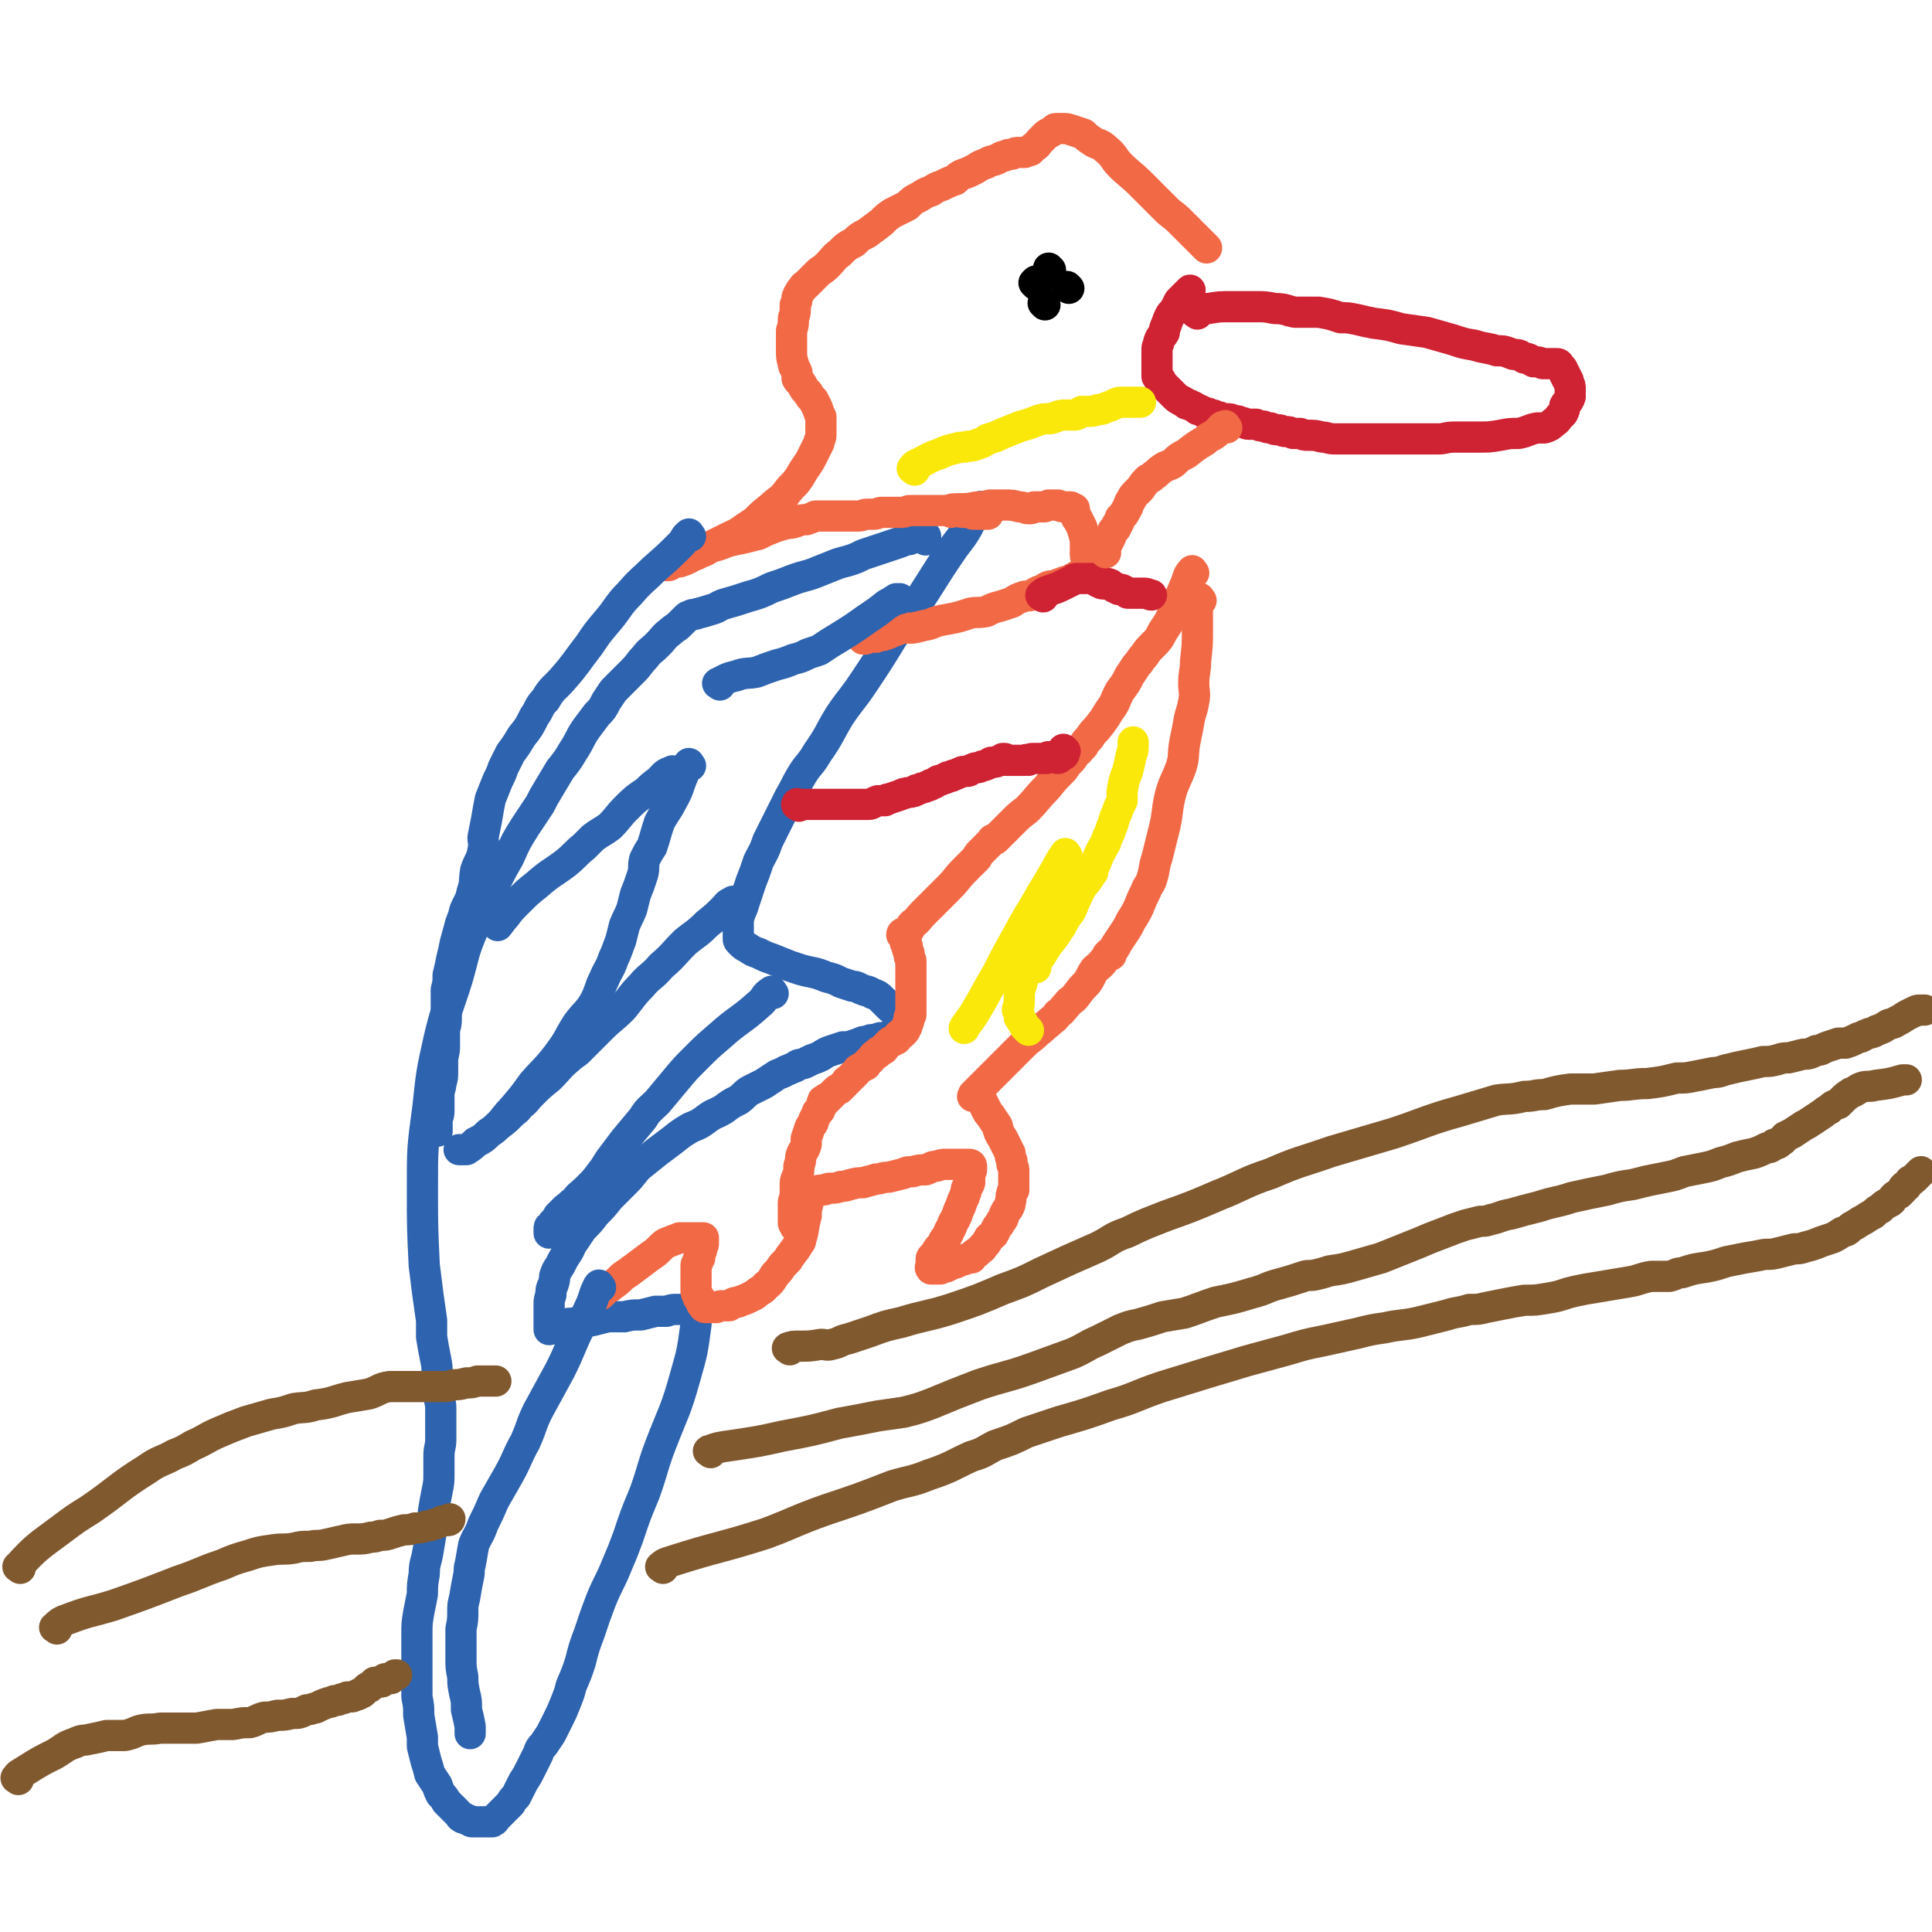
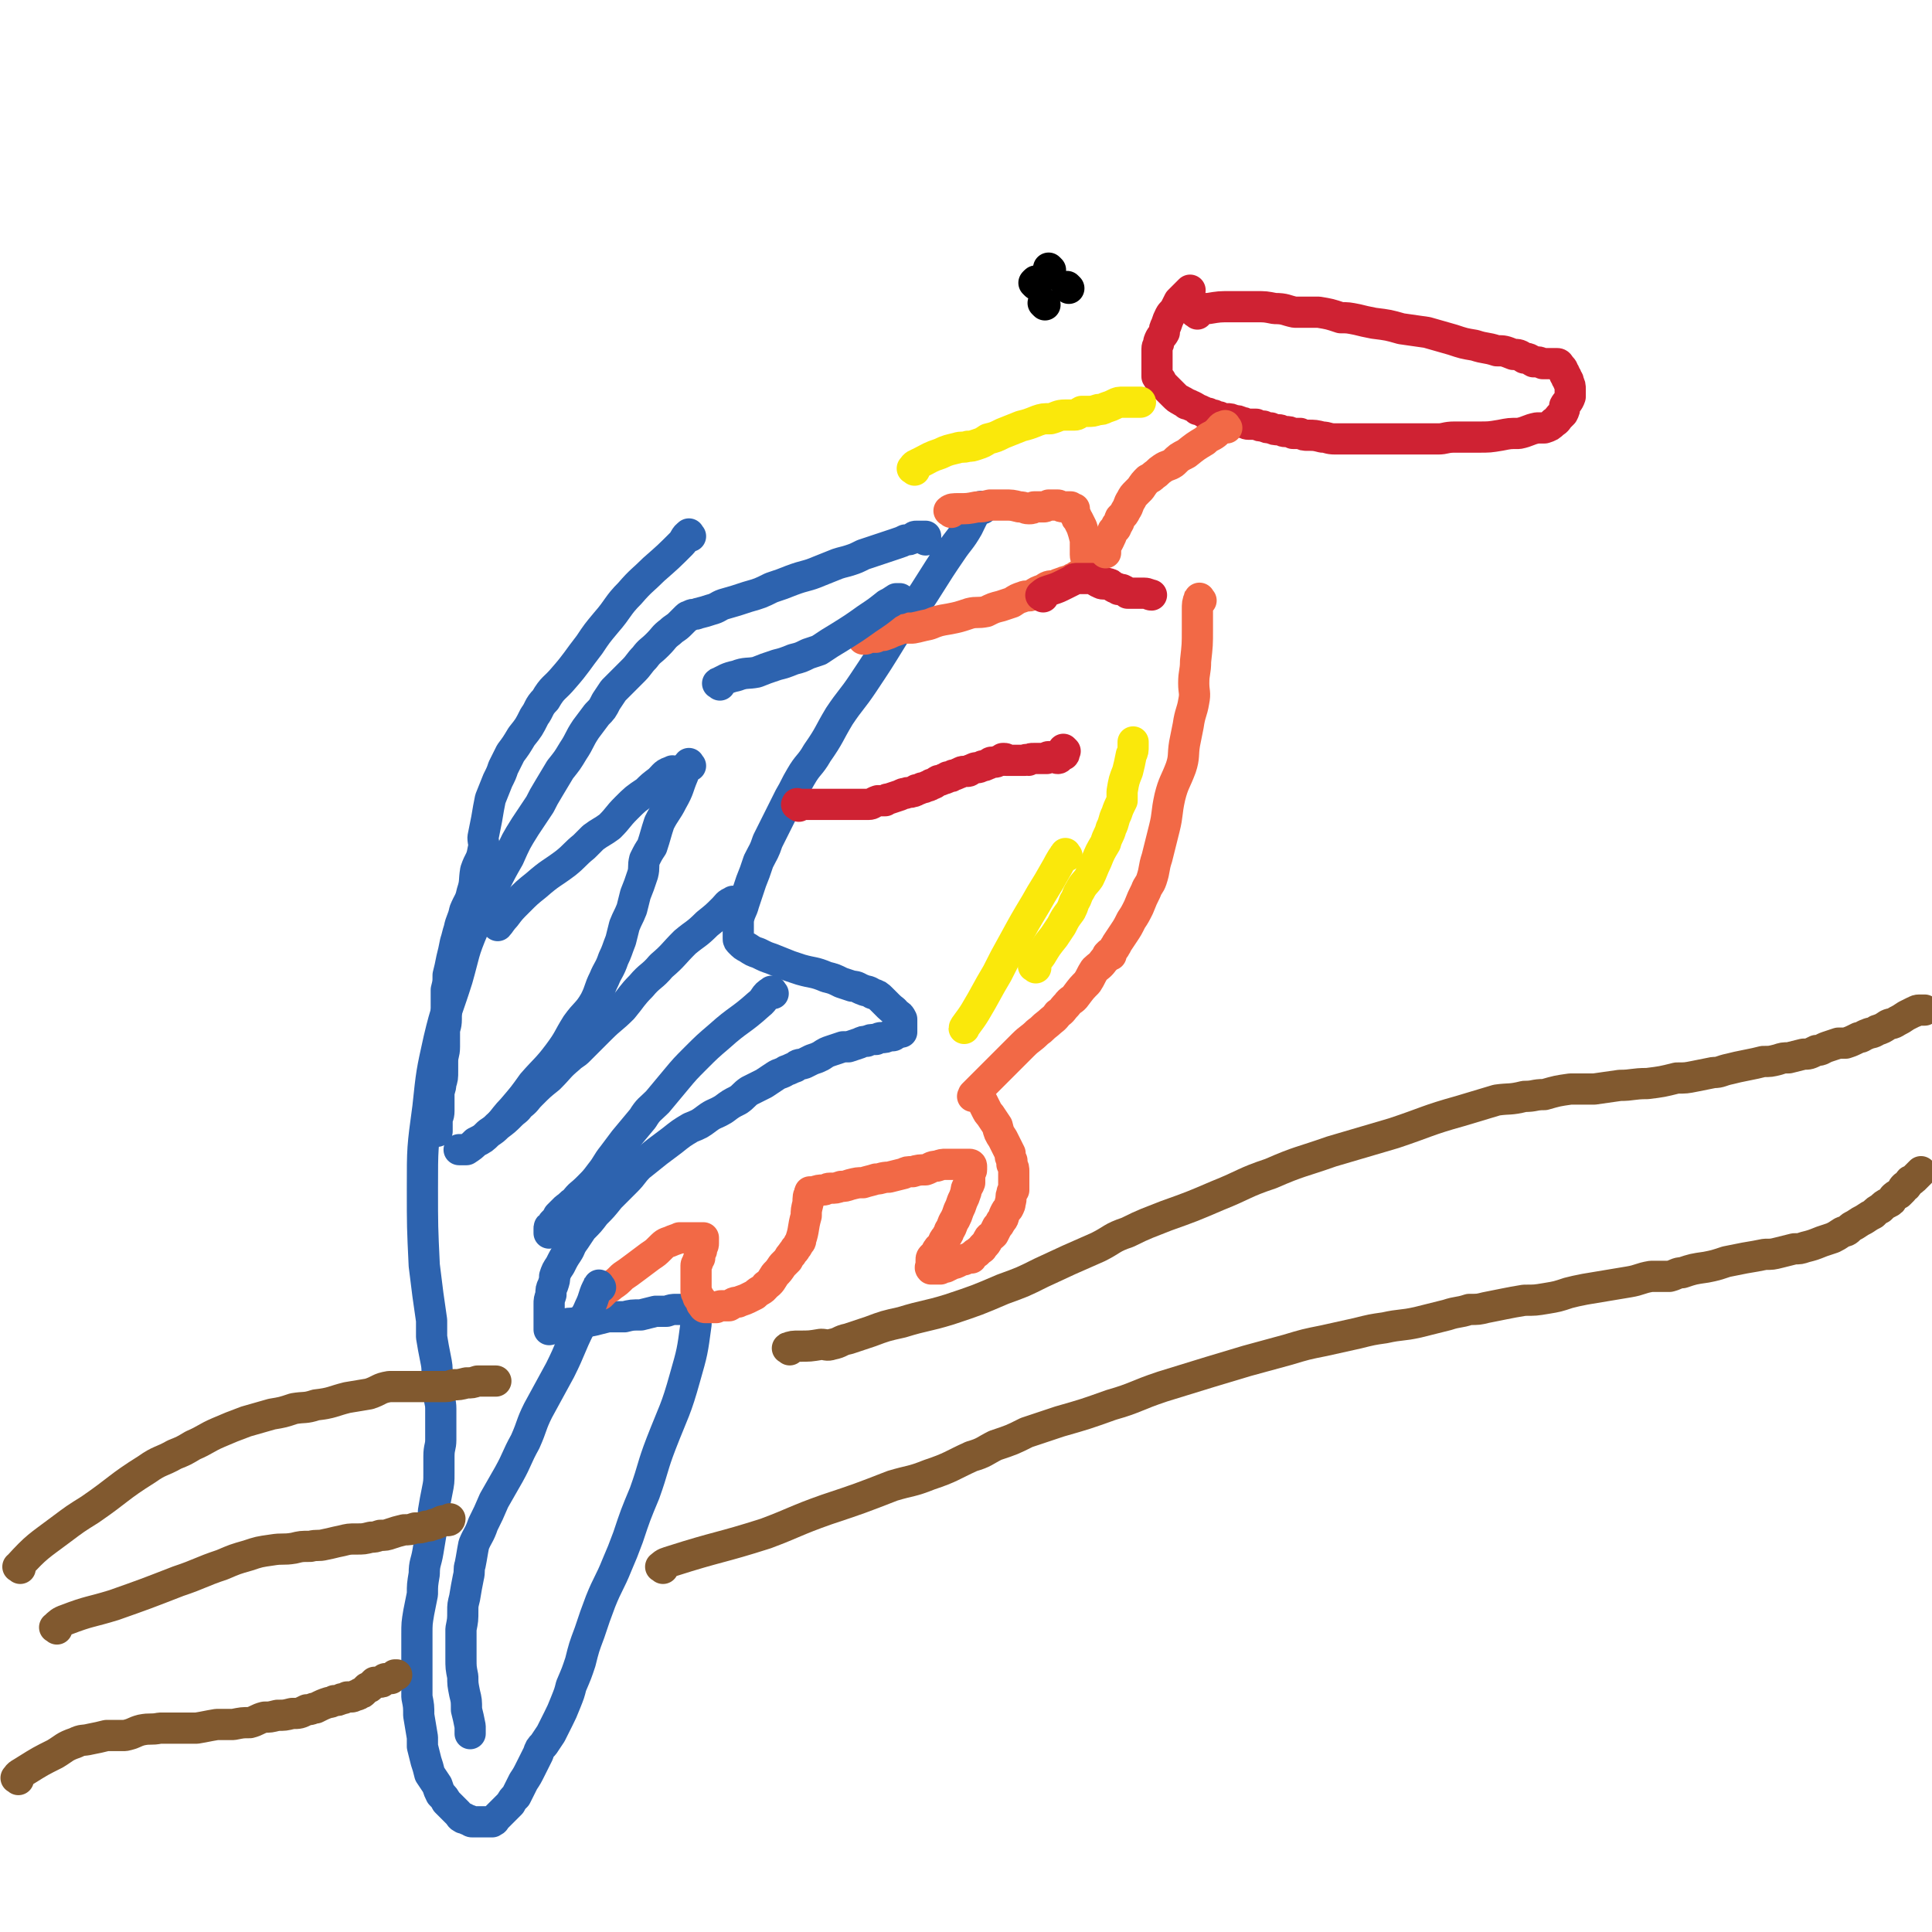
<svg xmlns="http://www.w3.org/2000/svg" viewBox="0 0 1052 1052" version="1.1">
  <g fill="none" stroke="#2D63AF" stroke-width="17" stroke-linecap="round" stroke-linejoin="round">
    <path d="M535,277c-1,-1 -1,-2 -1,-1 -4,4 -4,5 -7,11 -4,7 -5,7 -9,13 -11,16 -10,16 -21,32 -5,8 -6,7 -11,15 -8,13 -8,13 -16,25 -6,9 -7,9 -13,18 -6,10 -5,10 -12,20 -4,7 -5,6 -9,13 -3,5 -3,6 -6,11 -3,6 -3,6 -6,12 -3,6 -3,6 -6,12 -2,6 -2,5 -5,11 -2,6 -2,6 -4,11 -2,6 -2,6 -4,12 -1,4 -2,4 -3,9 0,2 0,2 0,5 0,1 0,1 0,3 0,1 0,1 0,2 0,1 0,1 1,2 2,2 2,2 4,3 3,2 3,2 6,3 4,2 4,2 7,3 5,2 5,2 10,4 3,1 3,1 6,2 7,2 7,1 14,4 4,1 4,1 8,3 3,1 3,1 6,2 3,0 3,1 6,2 2,1 2,0 5,2 3,1 3,1 5,3 2,2 2,2 4,4 2,2 3,2 4,4 2,1 2,1 3,3 0,1 0,1 0,2 0,1 0,1 0,2 0,0 0,0 0,1 0,1 0,1 0,2 0,0 0,0 -1,0 -1,1 -1,0 -2,1 -1,0 -1,1 -2,1 -1,0 -1,0 -2,0 -2,1 -2,1 -4,1 -1,0 -1,0 -3,1 -3,0 -3,0 -5,1 -2,0 -2,0 -4,1 -3,1 -3,1 -6,2 -1,0 -1,0 -3,0 -3,1 -3,1 -6,2 -3,1 -3,1 -6,3 -2,1 -2,1 -5,2 -2,1 -2,1 -4,2 -3,1 -3,0 -5,2 -3,1 -2,1 -5,2 -3,2 -3,1 -6,3 -3,2 -3,2 -6,4 -4,2 -4,2 -8,4 -3,2 -3,3 -6,5 -4,2 -4,2 -8,5 -5,3 -5,2 -9,5 -4,3 -4,3 -9,5 -5,3 -5,3 -10,7 -4,3 -4,3 -8,6 -5,4 -5,4 -10,8 -4,4 -3,4 -7,8 -5,5 -5,5 -9,9 -4,5 -4,5 -8,9 -3,4 -3,4 -7,8 -2,3 -2,3 -4,6 -3,4 -2,4 -4,7 -2,3 -2,3 -4,7 -2,3 -2,3 -3,6 0,2 0,2 -1,5 -1,2 -1,2 -1,5 -1,3 -1,3 -1,5 0,3 0,3 0,5 0,2 0,2 0,3 0,1 0,1 0,3 0,1 0,1 0,2 0,0 0,0 0,1 1,0 1,-1 3,-1 1,0 1,0 2,-1 2,0 2,-1 4,-1 3,-1 3,0 6,-1 4,0 4,0 9,-1 4,-1 4,-1 8,-2 5,0 5,0 9,0 4,-1 4,-1 9,-1 4,-1 4,-1 8,-2 3,0 3,0 6,0 3,-1 3,-1 5,-1 3,0 3,0 6,0 1,0 1,0 2,0 1,0 1,1 2,2 1,3 1,3 1,6 -2,15 -2,15 -6,29 -5,18 -6,18 -13,36 -5,13 -4,13 -9,27 -5,12 -5,12 -9,24 -3,8 -3,8 -6,15 -4,10 -5,10 -9,20 -3,8 -3,8 -6,17 -3,8 -3,8 -5,16 -2,6 -2,6 -5,13 -1,4 -1,4 -3,9 -2,5 -2,5 -4,9 -2,4 -2,4 -4,8 -2,3 -2,3 -4,6 -2,2 -2,2 -3,5 -2,4 -2,4 -4,8 -2,4 -2,4 -4,7 -2,4 -2,4 -4,8 -2,2 -2,2 -3,4 -2,2 -2,2 -4,4 -2,2 -2,2 -4,4 -1,1 0,1 -2,2 0,0 -1,0 -2,0 0,0 0,0 -1,0 0,0 0,0 -1,0 -1,0 -1,0 -2,0 -1,0 -1,0 -2,0 -1,0 -1,0 -2,0 -1,0 -1,0 -1,0 -1,0 -1,-1 -2,-1 0,0 -1,0 -2,-1 -1,0 -1,0 -1,0 -2,-1 -1,-1 -3,-3 -1,-1 -1,-1 -2,-2 -1,-1 -1,-1 -1,-1 -2,-2 -2,-2 -3,-3 -1,-2 -1,-2 -3,-4 -1,-2 -1,-2 -2,-5 -2,-3 -2,-3 -4,-6 -1,-4 -1,-4 -2,-7 -1,-4 -1,-4 -2,-8 0,-2 0,-2 0,-5 -1,-6 -1,-6 -2,-12 0,-5 0,-5 -1,-10 0,-6 0,-6 0,-12 0,-6 0,-6 0,-12 0,-5 0,-5 0,-10 0,-6 0,-6 1,-12 1,-5 1,-5 2,-10 0,-5 0,-5 1,-11 0,-6 1,-6 2,-12 1,-6 1,-6 2,-12 0,-5 1,-5 1,-10 1,-6 1,-6 2,-11 1,-5 1,-5 1,-10 0,-4 0,-4 0,-9 0,-5 1,-5 1,-9 0,-4 0,-4 0,-7 0,-5 0,-5 0,-10 0,-4 -1,-4 -1,-9 0,-4 0,-4 -1,-9 0,-5 0,-5 -1,-10 -1,-5 -1,-5 -2,-11 0,-4 0,-4 0,-9 -1,-7 -1,-7 -2,-14 -1,-8 -1,-8 -2,-16 -1,-21 -1,-21 -1,-42 0,-22 0,-22 3,-44 2,-19 2,-19 6,-37 4,-17 5,-17 10,-33 4,-14 3,-14 9,-28 4,-12 5,-12 11,-23 4,-8 4,-8 8,-15 4,-9 4,-9 9,-17 4,-6 4,-6 8,-12 2,-4 2,-4 5,-9 3,-5 3,-5 6,-10 4,-5 4,-5 7,-10 4,-6 3,-6 7,-12 3,-4 3,-4 6,-8 3,-3 3,-3 5,-7 2,-3 2,-3 4,-6 1,-1 1,-1 3,-3 1,-1 1,-1 2,-2 1,-1 1,-1 2,-2 2,-2 2,-2 4,-4 3,-3 3,-4 6,-7 3,-4 3,-3 7,-7 4,-4 3,-4 7,-7 2,-2 3,-2 5,-4 2,-2 2,-2 4,-4 1,-1 1,0 2,-1 2,-1 2,0 4,-1 4,-1 4,-1 7,-2 4,-1 4,-2 7,-3 7,-2 7,-2 13,-4 7,-2 7,-2 13,-5 6,-2 6,-2 11,-4 8,-3 8,-2 15,-5 5,-2 5,-2 10,-4 3,-1 4,-1 7,-2 3,-1 3,-1 7,-3 3,-1 3,-1 6,-2 3,-1 3,-1 6,-2 3,-1 3,-1 6,-2 3,-1 3,-1 5,-2 2,0 2,0 4,-1 1,-1 1,-1 2,-1 1,0 1,0 3,0 0,0 0,0 1,0 1,0 1,0 1,0 0,0 0,1 0,1 0,1 0,1 0,1 " />
  </g>
  <g fill="none" stroke="#F26946" stroke-width="17" stroke-linecap="round" stroke-linejoin="round">
    <path d="M518,279c-1,-1 -2,-1 -1,-1 1,-1 2,-1 5,-1 5,0 5,0 10,-1 3,0 3,0 7,-1 4,0 4,0 8,0 4,0 4,0 8,1 3,0 3,1 5,1 2,0 2,0 3,-1 1,0 1,0 2,0 2,0 2,0 3,0 1,0 1,0 3,-1 1,0 1,0 2,0 1,0 1,0 3,0 1,0 1,1 3,1 1,0 1,0 3,0 0,0 1,0 1,0 1,1 1,1 2,1 0,0 0,0 0,1 0,0 0,0 0,1 0,0 0,0 0,0 0,1 0,1 1,2 0,1 0,1 1,2 1,2 1,2 2,4 1,3 1,3 2,7 0,3 0,3 0,6 0,1 0,1 0,2 0,2 1,2 1,5 0,1 -1,1 -1,2 -1,1 0,1 -1,2 -1,1 -1,1 -2,2 0,0 -1,0 -2,1 -1,1 -1,1 -2,1 -1,1 -1,1 -2,1 -1,1 -1,0 -3,1 -3,1 -3,1 -5,2 -3,0 -3,0 -6,2 -3,1 -3,1 -6,3 -2,1 -3,0 -5,1 -3,1 -3,1 -6,3 -3,1 -3,1 -6,2 -4,1 -4,1 -8,3 -5,1 -5,0 -9,1 -6,2 -6,2 -11,3 -6,1 -6,1 -11,3 -5,1 -4,1 -9,2 -3,0 -3,0 -6,0 -2,1 -2,1 -5,2 -2,1 -2,1 -5,2 -2,0 -2,0 -4,1 -2,0 -2,0 -4,0 -1,0 -1,1 -2,1 -1,0 -1,0 -1,0 " />
-     <path d="M650,312c-1,-1 -1,-2 -1,-1 -2,2 -2,3 -3,6 -3,7 -3,7 -6,14 -3,7 -3,7 -7,13 -2,4 -2,4 -5,7 -3,3 -3,3 -5,6 -2,2 -2,3 -4,5 -2,3 -2,3 -4,6 -2,4 -2,4 -5,8 -3,5 -2,6 -6,11 -3,5 -3,5 -7,10 -2,2 -2,2 -4,5 -2,2 -2,2 -3,4 -1,1 -1,1 -2,2 -1,2 -2,1 -2,2 -2,2 -1,2 -3,4 -2,2 -2,2 -4,5 -5,5 -5,5 -9,10 -6,6 -5,6 -11,12 -4,3 -4,3 -8,7 -1,1 -1,1 -3,3 -1,1 -1,1 -2,2 -1,1 -1,1 -2,2 -1,1 -1,1 -2,2 -1,0 -1,0 -1,0 -1,0 -1,1 -1,1 -1,1 -1,1 -2,2 -1,1 -1,1 -2,2 -1,1 -1,1 -1,1 -1,1 -1,1 -2,2 -1,1 -1,2 -1,2 -2,2 -2,2 -4,4 -1,1 -1,1 -3,3 -4,4 -4,5 -8,9 -3,3 -3,3 -6,6 -4,4 -4,4 -9,9 -2,2 -2,3 -5,5 -2,2 -1,3 -3,4 -1,1 -1,1 -2,1 -1,0 -1,1 -1,1 0,0 1,0 1,0 0,0 0,1 0,1 0,1 1,1 1,3 0,1 0,1 1,2 0,2 0,2 1,4 0,2 0,2 1,4 0,3 0,3 0,6 0,2 0,2 0,4 0,3 0,3 0,6 0,2 0,2 0,5 0,1 0,1 0,3 0,2 0,2 0,5 0,1 0,1 -1,2 0,2 0,2 -1,4 0,1 0,1 -1,2 0,1 0,1 -1,2 0,0 0,0 -1,1 -1,0 -1,0 -2,1 0,1 0,1 -1,2 0,0 -1,0 -2,1 -1,0 -1,0 -2,1 -1,1 -1,1 -2,2 -1,1 0,1 -2,2 0,0 -1,0 -2,1 0,1 -1,1 -1,1 -2,1 -1,1 -3,3 -1,1 -1,1 -2,2 -1,1 0,1 -1,1 -1,1 -2,1 -3,2 -1,0 -1,1 -2,2 -1,1 -1,1 -2,2 -1,1 -1,1 -2,2 -1,1 -1,0 -1,1 -1,1 -1,1 -2,2 -1,1 -1,1 -2,2 -1,0 -1,0 -2,1 -1,1 -1,1 -2,2 0,0 0,0 -1,1 0,0 0,0 -1,1 0,0 0,0 -1,0 0,0 0,1 0,1 -1,0 -1,0 -1,0 -1,0 -1,0 -1,1 -1,1 0,1 0,1 0,1 -1,1 -1,2 -1,1 0,1 -1,2 -1,1 -1,0 -1,1 -1,2 -1,2 -2,4 0,2 -1,2 -2,4 -1,3 -1,3 -2,6 0,1 0,2 0,3 -1,4 -2,3 -3,7 0,2 0,2 -1,5 0,3 0,3 -1,6 -1,2 -1,2 -1,5 0,2 0,2 0,4 0,3 -1,3 -1,5 0,2 0,2 0,3 0,2 0,2 0,4 0,1 0,1 0,2 0,1 0,1 0,2 0,1 1,0 2,2 0,0 -1,0 -1,0 0,0 1,1 1,1 1,0 1,0 2,0 0,0 -1,1 -1,1 0,0 1,0 1,0 1,0 1,1 1,1 " />
    <path d="M654,327c-1,-1 -1,-2 -1,-1 -1,2 -1,3 -1,6 0,5 0,5 0,11 0,8 0,8 -1,17 0,6 -1,6 -1,12 0,5 1,5 0,10 -1,6 -2,6 -3,13 -1,5 -1,5 -2,10 -1,6 0,7 -2,13 -3,8 -4,8 -6,16 -2,9 -1,9 -3,17 -2,8 -2,8 -4,16 -2,6 -1,6 -3,12 -1,3 -2,3 -3,6 -2,4 -2,4 -4,9 -2,4 -2,4 -4,7 -2,4 -2,4 -4,7 -2,3 -2,3 -4,6 0,1 -1,1 -1,2 -1,1 -1,2 -2,3 0,0 0,0 0,1 -1,0 -1,-1 -1,-1 0,0 0,0 -1,1 0,1 0,1 -1,2 0,0 0,0 -1,1 -2,3 -3,3 -5,5 -2,3 -2,4 -4,7 -3,3 -3,3 -6,7 -2,3 -3,2 -5,5 -3,3 -2,3 -5,5 -2,3 -3,3 -5,5 -4,3 -3,3 -6,5 -4,4 -4,3 -8,7 -3,3 -3,3 -7,7 -3,3 -3,3 -5,5 -3,3 -3,3 -6,6 -1,1 -1,1 -3,3 -1,1 -1,1 -3,3 -1,1 -1,1 -3,3 0,0 0,0 0,1 -1,0 0,0 0,0 1,0 1,0 2,0 0,0 0,0 1,1 1,1 1,1 2,2 1,2 1,2 2,4 1,2 1,2 2,3 2,3 2,3 4,6 1,4 1,4 3,7 1,2 1,2 2,4 1,2 1,2 2,4 0,2 0,2 1,4 0,1 0,1 0,2 1,2 1,2 1,4 0,1 0,1 0,3 0,2 0,2 0,4 0,1 0,1 0,3 -1,1 -1,1 -1,2 -1,2 0,2 -1,5 0,1 0,1 -1,3 -1,1 -1,1 -2,3 -1,2 0,2 -2,4 -1,2 -1,2 -2,3 -1,2 -1,2 -2,4 -2,2 -2,1 -3,3 -1,2 -1,2 -3,4 0,1 -1,1 -2,2 0,0 0,0 -1,1 -2,1 -2,1 -3,3 -2,0 -2,0 -4,1 -1,0 -1,0 -3,1 -2,1 -2,1 -3,1 -2,1 -2,1 -4,2 -1,0 -1,0 -3,1 -1,0 -1,0 -2,0 -1,0 -1,0 -1,0 -1,0 -1,0 -2,0 0,0 0,0 0,0 -1,-1 0,-1 0,-3 0,-1 0,-1 0,-2 0,-1 0,-1 1,-2 1,-1 1,0 2,-2 0,-1 0,-1 1,-2 0,-1 1,0 1,-1 2,-2 1,-3 3,-5 1,-2 1,-1 2,-4 2,-3 1,-3 3,-6 1,-2 1,-2 2,-5 1,-2 1,-2 2,-5 1,-2 1,-2 2,-5 0,-3 1,-2 2,-5 0,-2 0,-2 0,-4 0,-2 1,-2 1,-3 0,-1 0,-2 0,-2 0,-1 -1,-1 -1,-1 -2,0 -2,0 -3,0 -1,0 -1,0 -3,0 -1,0 -1,0 -3,0 -2,0 -2,0 -4,0 -2,0 -2,0 -5,1 -3,0 -3,1 -6,2 -3,0 -4,0 -7,1 -3,0 -3,0 -5,1 -4,1 -4,1 -8,2 -4,0 -4,1 -7,1 -3,1 -4,1 -7,2 -3,0 -3,0 -7,1 -3,1 -3,1 -5,1 -3,1 -3,1 -6,1 -2,0 -2,1 -4,1 -2,0 -2,0 -5,1 -1,0 -1,0 -2,0 0,0 0,0 0,0 " />
    <path d="M442,651c-1,-1 -1,-2 -1,-1 -1,1 -1,2 -1,5 -1,4 -1,4 -1,7 -2,7 -1,7 -3,13 0,1 0,1 -1,2 -1,2 -1,2 -2,3 0,1 -1,1 -2,3 -1,1 -1,1 -2,3 -2,2 -2,2 -3,3 -2,3 -2,3 -4,5 -2,3 -2,4 -5,6 -2,3 -3,2 -6,5 -2,1 -2,1 -4,2 -2,1 -3,1 -5,2 -3,0 -3,1 -5,2 -2,0 -2,0 -4,0 -1,0 -1,0 -3,1 -1,0 -1,0 -2,0 -1,0 -1,0 -2,0 -1,0 -1,0 -2,0 -1,0 -1,-1 -2,-2 0,0 0,-1 0,-1 0,-1 0,-1 -1,-2 0,0 -1,0 -1,-1 0,0 0,-1 0,-1 -1,-1 -1,-1 -1,-2 0,-1 0,-1 0,-1 0,-1 0,-1 0,-2 0,-1 0,-1 0,-2 0,-1 0,-1 0,-2 0,-1 0,-1 0,-2 0,-1 0,-1 0,-2 0,-1 0,-1 0,-3 0,-1 1,-1 1,-2 0,-1 0,-1 1,-2 0,-1 0,-1 0,-2 0,-1 0,-1 1,-2 0,-1 0,-1 0,-1 0,-1 0,-1 0,-1 1,-1 1,-1 1,-2 0,-1 0,-1 0,-1 0,-1 0,-1 0,-1 0,-1 0,-1 0,-1 -1,0 -1,0 -3,0 -1,0 -1,0 -1,0 -2,0 -2,0 -3,0 -1,0 -1,0 -3,0 -1,0 -1,0 -3,0 -2,1 -3,1 -5,2 -3,1 -3,1 -6,4 -2,2 -2,2 -5,4 -4,3 -4,3 -8,6 -4,3 -4,3 -7,5 -3,3 -3,3 -6,5 -2,2 -2,1 -4,3 -1,1 -2,2 -2,2 " />
  </g>
  <g fill="none" stroke="#CF2233" stroke-width="17" stroke-linecap="round" stroke-linejoin="round">
    <path d="M568,325c-1,-1 -2,-1 -1,-1 2,-2 3,-2 6,-3 3,-1 3,-1 7,-3 2,-1 2,-1 4,-2 1,-1 1,-1 3,-1 0,0 1,0 2,0 0,0 0,0 0,0 1,0 1,0 1,0 1,0 1,0 1,0 2,0 2,0 4,0 1,0 1,1 3,2 1,0 1,1 3,1 1,0 1,-1 3,0 1,0 1,1 3,2 1,0 1,0 2,1 1,0 1,0 2,0 2,1 2,1 3,2 1,0 1,0 3,0 1,0 1,0 2,0 2,0 2,0 4,0 2,0 3,1 4,1 " />
    <path d="M652,171c-1,-1 -2,-1 -1,-1 2,-2 3,-2 7,-2 6,-1 6,-1 12,-1 7,0 7,0 14,0 5,0 5,0 10,1 6,0 6,1 11,2 7,0 7,0 13,0 6,1 6,1 12,3 4,0 4,0 9,1 4,1 4,1 9,2 8,1 8,1 15,3 7,1 7,1 14,2 7,2 7,2 14,4 6,2 6,2 12,3 6,2 6,1 12,3 4,0 4,0 9,2 3,0 3,0 6,2 3,0 3,1 5,2 3,0 3,0 5,1 2,0 2,0 3,0 1,0 1,0 3,0 1,0 1,0 2,0 1,0 1,1 2,2 0,0 0,0 0,0 1,1 1,1 1,2 1,1 1,1 1,2 1,1 1,1 1,2 1,1 1,1 1,2 1,2 1,2 1,4 0,2 0,2 0,4 -1,3 -2,3 -3,5 0,2 0,2 -1,4 -1,1 -1,1 -2,2 -1,1 -1,2 -3,3 -2,2 -2,2 -5,3 -2,0 -2,0 -4,0 -5,1 -5,2 -10,3 -5,0 -5,0 -10,1 -6,1 -6,1 -12,1 -7,0 -7,0 -13,0 -5,0 -5,1 -9,1 -5,0 -5,0 -10,0 -5,0 -5,0 -10,0 -4,0 -4,0 -9,0 -5,0 -5,0 -9,0 -5,0 -5,0 -9,0 -5,0 -5,0 -9,0 -4,0 -4,-1 -7,-1 -4,-1 -4,-1 -8,-1 -2,0 -2,0 -4,-1 -2,0 -2,0 -4,0 -2,-1 -2,-1 -4,-1 -2,0 -2,-1 -4,-1 -2,0 -2,0 -4,-1 -2,0 -2,0 -4,-1 -2,0 -2,0 -4,-1 -2,0 -2,0 -4,0 -2,0 -2,-1 -4,-1 -2,-1 -2,-1 -4,-1 -2,-1 -2,-1 -4,-1 -2,0 -2,0 -4,-1 -1,0 -1,0 -3,-1 -2,0 -2,0 -3,-1 -2,0 -2,0 -3,-1 -1,0 -1,-1 -3,-1 -1,-1 -1,-1 -3,-2 -1,0 -1,-1 -3,-1 -2,-2 -2,-1 -3,-2 -2,-1 -2,-1 -4,-3 -1,-1 -1,-1 -2,-2 -2,-2 -2,-2 -3,-3 -1,-1 -1,-1 -2,-3 -1,-1 -1,0 -2,-2 0,-1 0,-1 0,-2 0,-1 0,-1 0,-3 0,-1 0,-1 0,-3 0,-1 0,-1 0,-3 0,-2 0,-2 0,-4 0,-2 1,-2 1,-4 1,-3 2,-3 3,-5 0,-2 0,-2 1,-4 1,-3 1,-3 2,-5 1,-2 2,-2 3,-4 1,-2 1,-2 2,-4 2,-2 2,-2 4,-4 1,-1 2,-2 2,-2 " />
  </g>
  <g fill="none" stroke="#F26946" stroke-width="17" stroke-linecap="round" stroke-linejoin="round">
-     <path d="M657,135c-1,-1 -1,-1 -1,-1 -2,-2 -2,-2 -4,-4 -5,-5 -5,-5 -10,-10 -3,-3 -4,-3 -7,-6 -7,-7 -7,-7 -14,-14 -5,-5 -6,-5 -11,-10 -4,-4 -3,-5 -8,-9 -3,-3 -4,-2 -7,-4 -3,-2 -3,-2 -5,-4 -3,-1 -3,-1 -6,-2 -3,-1 -3,-1 -5,-1 -2,0 -2,0 -4,0 -1,0 -1,1 -3,2 -2,1 -2,1 -3,2 -2,2 -2,2 -3,3 -1,1 -1,2 -3,3 -1,1 -1,1 -2,2 -1,0 -1,0 -3,1 -1,0 -1,0 -3,0 -2,0 -2,0 -4,1 -2,0 -2,0 -4,1 -2,0 -2,1 -5,2 -2,1 -2,0 -5,2 -3,1 -3,1 -6,3 -4,2 -4,2 -7,3 -2,1 -2,1 -4,3 -3,1 -3,1 -7,3 -3,1 -3,1 -6,3 -3,1 -3,1 -6,3 -4,2 -4,2 -7,5 -4,2 -4,2 -8,4 -3,2 -3,2 -6,5 -4,3 -4,3 -8,6 -4,2 -4,2 -7,5 -4,2 -4,2 -8,6 -3,2 -3,3 -6,6 -2,2 -2,2 -5,4 -1,1 -1,1 -3,3 -2,2 -2,2 -4,4 -1,1 -1,0 -2,2 -1,1 -1,1 -2,3 -1,1 0,1 -1,2 0,2 0,2 -1,4 0,2 0,2 0,3 0,3 -1,3 -1,5 0,3 0,3 -1,6 0,3 0,3 0,6 0,2 0,2 0,5 0,3 0,4 1,7 0,2 1,2 2,5 0,1 0,1 0,3 1,2 2,2 3,4 1,2 1,2 3,4 1,2 1,2 3,4 1,2 1,2 2,4 1,3 1,3 2,5 0,2 0,3 0,5 0,2 0,2 0,5 0,2 -1,2 -1,4 -2,4 -2,4 -4,8 -1,2 -1,2 -3,5 -3,4 -2,4 -6,9 -3,3 -3,3 -6,7 -3,3 -4,3 -7,6 -5,4 -5,4 -9,8 -3,2 -3,2 -6,4 -4,3 -5,3 -9,5 -4,2 -4,2 -8,4 -3,2 -3,2 -7,4 -3,2 -3,1 -6,3 -2,1 -2,1 -5,2 -2,0 -2,0 -4,1 -1,0 -1,1 -2,1 0,0 -1,0 -1,0 0,0 1,0 2,-1 1,0 1,-1 2,-1 1,-1 1,-1 2,-1 3,-1 3,-1 6,-2 3,-1 3,-1 6,-2 3,-1 3,-1 6,-3 4,-1 4,-1 9,-3 4,-1 4,-1 9,-2 4,-1 4,-1 8,-2 4,-2 4,-2 9,-4 3,-1 3,-1 7,-2 2,0 2,0 5,-1 2,-1 2,-1 5,-1 3,-1 3,-1 5,-2 2,0 2,0 4,0 2,0 2,0 4,0 1,0 1,0 2,0 3,0 3,0 5,0 2,0 2,0 4,0 2,0 2,0 4,0 3,0 3,-1 5,-1 2,0 2,0 4,0 2,0 2,-1 4,-1 2,0 3,0 5,0 2,0 2,0 5,0 2,0 2,0 5,-1 2,0 2,0 4,0 2,0 2,0 4,0 2,0 2,0 4,0 2,0 2,0 4,0 2,0 2,0 4,0 2,0 2,0 4,0 1,0 1,0 2,0 2,0 2,1 3,1 2,0 2,0 4,0 1,0 1,1 2,1 3,0 3,0 5,0 1,0 2,0 3,0 " />
-   </g>
+     </g>
  <g fill="none" stroke="#2D63AF" stroke-width="17" stroke-linecap="round" stroke-linejoin="round">
    <path d="M376,292c-1,-1 -1,-2 -1,-1 -2,1 -2,3 -4,5 -7,7 -7,7 -15,14 -6,6 -7,6 -13,13 -7,7 -6,8 -13,16 -5,6 -5,6 -9,12 -7,9 -7,10 -14,18 -5,6 -6,5 -10,12 -4,4 -3,5 -6,9 -3,6 -3,6 -7,11 -3,5 -3,5 -6,9 -2,4 -2,4 -4,8 -1,3 -1,3 -3,7 -2,5 -2,5 -4,10 -1,5 -1,5 -2,11 -1,5 -1,5 -2,10 0,3 1,3 0,7 -1,6 -2,5 -4,11 -1,6 0,6 -2,12 -1,5 -2,5 -4,10 -1,5 -2,5 -3,10 -1,3 -1,4 -2,7 -1,5 -1,5 -2,9 -1,5 -1,5 -2,9 0,4 0,4 -1,8 0,4 0,4 0,8 0,4 0,4 0,8 0,4 -1,4 -1,7 0,4 0,4 0,8 0,4 -1,4 -1,8 0,2 0,2 0,5 0,4 0,4 -1,7 0,3 -1,3 -1,6 0,2 0,2 0,4 0,3 0,3 0,5 0,3 -1,3 -1,5 0,3 0,4 0,6 " />
  </g>
  <g fill="none" stroke="#81592F" stroke-width="17" stroke-linecap="round" stroke-linejoin="round">
    <path d="M430,735c-1,-1 -2,-1 -1,-1 2,-1 3,-1 6,-1 6,0 6,0 12,-1 3,0 3,1 6,0 5,-1 4,-2 9,-3 6,-2 6,-2 12,-4 8,-3 8,-3 17,-5 13,-4 13,-3 26,-7 15,-5 15,-5 29,-11 11,-4 11,-4 21,-9 15,-7 15,-7 31,-14 8,-4 7,-5 16,-8 10,-5 11,-5 21,-9 14,-5 14,-5 28,-11 15,-6 14,-7 29,-12 16,-7 16,-6 33,-12 17,-5 17,-5 34,-10 18,-6 18,-7 36,-12 10,-3 10,-3 20,-6 7,-1 7,0 15,-2 6,0 5,-1 11,-1 7,-2 7,-2 14,-3 6,0 6,0 13,0 7,-1 7,-1 14,-2 7,0 7,-1 15,-1 8,-1 8,-1 16,-3 5,0 5,0 10,-1 5,-1 5,-1 10,-2 4,0 4,-1 9,-2 4,-1 4,-1 9,-2 5,-1 5,-1 9,-2 4,0 4,0 8,-1 3,-1 3,-1 6,-1 4,-1 4,-1 8,-2 3,0 3,0 7,-2 3,0 3,-1 6,-2 3,-1 3,-1 6,-2 2,0 2,0 4,0 3,-1 3,-1 7,-3 2,0 2,-1 5,-2 2,-1 2,0 5,-2 3,-1 3,-1 6,-3 2,-1 2,0 5,-2 2,-1 2,-1 5,-3 2,-1 2,-1 4,-2 1,0 1,-1 3,-1 0,0 1,0 2,0 0,0 1,0 1,0 " />
    <path d="M11,854c-1,-1 -2,-1 -1,-1 10,-11 11,-11 23,-20 8,-6 8,-6 16,-11 16,-11 15,-12 31,-22 7,-5 8,-4 15,-8 5,-2 5,-2 10,-5 7,-3 7,-4 14,-7 7,-3 7,-3 15,-6 7,-2 7,-2 14,-4 6,-1 6,-1 12,-3 6,-1 6,0 12,-2 9,-1 9,-2 17,-4 6,-1 6,-1 12,-2 6,-2 5,-3 11,-4 5,0 5,0 11,0 5,0 5,0 10,0 4,0 4,0 8,0 3,0 3,0 6,-1 3,0 3,0 7,-1 3,0 3,0 6,-1 2,0 2,0 4,0 1,0 1,0 3,0 1,0 1,0 1,0 1,0 1,0 2,0 " />
    <path d="M10,969c-1,-1 -2,-1 -1,-1 1,-2 2,-2 5,-4 8,-5 8,-5 16,-9 5,-3 5,-4 11,-6 4,-2 4,-1 8,-2 5,-1 5,-1 9,-2 5,0 5,0 10,0 5,-1 5,-2 9,-3 5,-1 5,0 10,-1 5,0 5,0 11,0 4,0 4,0 9,0 6,-1 5,-1 11,-2 5,0 5,0 9,0 5,-1 5,-1 9,-1 4,-1 4,-2 8,-3 3,0 3,0 7,-1 4,0 4,0 8,-1 4,0 4,0 8,-2 3,0 3,-1 5,-1 4,-2 4,-2 7,-3 1,0 1,0 3,-1 2,0 2,0 4,-1 1,0 1,0 3,-1 1,0 1,0 2,0 1,0 1,0 3,-1 1,0 1,0 2,-1 1,0 1,0 2,-1 1,-1 1,-1 2,-2 1,0 1,0 2,-1 1,-1 1,-1 2,-2 1,0 1,0 2,0 2,0 2,0 3,-1 0,0 0,-1 1,-1 1,0 1,0 3,0 0,0 0,-1 1,-1 0,0 0,0 1,-1 1,0 1,0 1,0 " />
    <path d="M361,854c-1,-1 -2,-1 -1,-1 2,-2 3,-2 6,-3 25,-8 26,-7 51,-15 16,-6 16,-7 33,-13 18,-6 18,-6 36,-13 10,-3 10,-2 20,-6 12,-4 12,-5 23,-10 7,-2 7,-3 13,-6 9,-3 9,-3 17,-7 9,-3 9,-3 18,-6 14,-4 14,-4 28,-9 14,-4 13,-5 28,-10 13,-4 13,-4 26,-8 10,-3 10,-3 20,-6 11,-3 11,-3 22,-6 10,-3 10,-3 20,-5 9,-2 9,-2 18,-4 8,-2 8,-2 15,-3 9,-2 9,-1 18,-3 8,-2 8,-2 16,-4 6,-2 6,-1 12,-3 5,0 5,0 9,-1 5,-1 5,-1 10,-2 5,-1 5,-1 11,-2 6,0 6,0 12,-1 6,-1 6,-1 12,-3 4,-1 4,-1 9,-2 6,-1 6,-1 12,-2 6,-1 6,-1 12,-2 6,-1 6,-2 12,-3 5,0 5,0 10,0 4,-1 4,-2 7,-2 6,-2 6,-2 13,-3 5,-1 5,-1 11,-3 5,-1 5,-1 10,-2 6,-1 6,-1 11,-2 4,0 4,0 8,-1 4,-1 4,-1 8,-2 3,0 3,0 6,-1 4,-1 4,-1 9,-3 3,-1 3,-1 6,-2 2,-1 2,-1 5,-3 2,-1 2,0 4,-2 1,-1 1,-1 3,-2 3,-2 3,-2 5,-3 3,-2 3,-2 5,-3 2,-2 2,-2 4,-3 2,-2 2,-2 4,-3 2,-1 2,-1 3,-3 1,-1 1,-1 3,-2 1,-1 1,-1 2,-2 0,-1 0,-1 1,-2 0,0 1,0 1,0 1,-1 1,-2 2,-3 0,0 1,0 2,-1 1,-1 1,-1 2,-2 1,-1 1,-1 2,-2 " />
  </g>
  <g fill="none" stroke="#000000" stroke-width="17" stroke-linecap="round" stroke-linejoin="round">
    <path d="M565,154c-1,-1 -1,-1 -1,-1 " />
    <path d="M569,166c-1,-1 -1,-1 -1,-1 " />
    <path d="M572,147c-1,-1 -1,-1 -1,-1 " />
    <path d="M564,155c-1,-1 -1,-1 -1,-1 " />
    <path d="M582,157c-1,-1 -1,-1 -1,-1 " />
  </g>
  <g fill="none" stroke="#CF2233" stroke-width="17" stroke-linecap="round" stroke-linejoin="round">
    <path d="M435,439c-1,-1 -2,-1 -1,-1 0,-1 0,0 1,0 1,0 1,0 3,0 0,0 0,0 1,0 1,0 1,0 2,0 1,0 1,0 3,0 2,0 2,0 4,0 3,0 3,0 5,0 4,0 4,0 8,0 4,0 4,0 7,0 3,0 3,0 5,0 2,0 2,-1 5,-2 2,0 2,0 4,0 1,-1 1,-1 2,-1 3,-1 3,-1 6,-2 2,-1 2,-1 3,-1 2,-1 2,0 4,-1 1,0 1,0 2,-1 1,0 1,0 3,-1 1,0 1,0 3,-1 1,0 1,0 2,-1 2,0 2,-1 4,-2 1,0 1,0 3,-1 1,0 1,0 2,-1 2,0 2,0 3,-1 1,0 1,0 3,-1 1,0 1,-1 3,-1 1,0 1,0 2,0 1,0 1,-1 2,-1 2,-1 2,-1 3,-1 1,0 1,0 3,-1 1,0 1,0 3,-1 1,0 1,-1 2,-1 1,0 1,0 2,0 1,0 1,-1 3,-1 0,0 0,0 1,0 0,0 0,-1 0,-1 1,0 1,0 1,0 1,0 1,1 1,1 0,0 1,0 1,0 0,0 1,0 1,0 1,0 1,0 1,0 1,0 1,0 2,0 1,0 1,0 1,0 1,0 1,0 1,0 1,0 1,0 2,0 0,0 0,0 1,0 1,-1 1,0 2,0 1,-1 1,-1 3,-1 1,0 1,0 2,0 1,0 1,0 1,0 2,0 2,0 4,0 0,0 0,-1 1,-1 1,0 1,0 2,0 2,0 2,1 3,1 1,0 1,-1 1,-1 0,-1 0,0 1,-1 1,0 1,0 1,0 1,0 0,-1 0,-1 0,-1 0,-1 0,-1 0,0 0,-1 0,-1 0,0 1,1 1,1 " />
  </g>
  <g fill="none" stroke="#2D63AF" stroke-width="17" stroke-linecap="round" stroke-linejoin="round">
    <path d="M421,541c-1,-1 -1,-2 -1,-1 -4,2 -3,4 -7,7 -10,9 -11,8 -21,17 -7,6 -7,6 -13,12 -6,6 -6,6 -11,12 -5,6 -5,6 -10,12 -4,4 -5,4 -8,9 -5,6 -5,6 -10,12 -3,4 -3,4 -6,8 -4,5 -3,5 -7,10 -3,4 -3,4 -7,8 -4,4 -4,3 -7,7 -3,2 -2,2 -5,4 -2,2 -2,2 -4,4 -1,2 -1,2 -3,4 0,1 0,0 -1,2 -1,0 -1,0 -1,1 0,1 0,1 0,2 0,0 0,1 0,0 0,0 0,0 0,-1 " />
    <path d="M400,492c-1,-1 -1,-2 -1,-1 -3,1 -3,2 -5,4 -4,4 -4,4 -9,8 -6,6 -6,5 -12,10 -7,7 -6,7 -13,13 -5,6 -6,5 -11,11 -5,5 -5,6 -10,12 -6,6 -6,5 -12,11 -6,6 -6,6 -12,12 -2,2 -3,2 -5,4 -6,5 -5,5 -11,11 -5,4 -5,4 -10,9 -3,3 -2,3 -6,6 -2,3 -2,2 -5,5 -3,3 -3,3 -7,6 -2,2 -2,2 -5,4 -3,3 -3,3 -7,5 -2,2 -2,2 -5,4 -2,0 -2,0 -4,0 " />
    <path d="M376,417c-1,-1 -1,-2 -1,-1 -2,2 -2,3 -3,6 -3,7 -2,7 -6,14 -3,6 -4,6 -7,12 -2,6 -2,7 -4,13 -2,3 -2,3 -4,7 -1,4 0,4 -1,8 -2,6 -2,6 -4,11 -1,4 -1,4 -2,8 -2,5 -2,4 -4,9 -1,4 -1,4 -2,8 -2,5 -2,6 -4,10 -2,6 -3,6 -5,11 -3,6 -2,6 -5,12 -4,7 -5,6 -10,13 -5,8 -4,8 -10,16 -6,8 -7,8 -14,16 -5,7 -5,7 -11,14 -3,3 -5,6 -6,7 " />
    <path d="M367,421c-1,-1 -1,-2 -1,-1 -4,1 -4,2 -7,5 -4,3 -4,3 -7,6 -6,4 -6,4 -11,9 -5,5 -4,5 -9,10 -4,3 -5,3 -9,6 -2,2 -2,2 -5,5 -5,4 -5,5 -10,9 -8,6 -8,5 -16,12 -5,4 -5,4 -10,9 -4,4 -4,4 -7,8 -2,2 -3,4 -4,5 " />
    <path d="M327,701c-1,-1 -1,-2 -1,-1 -3,5 -2,6 -5,12 -2,5 -3,5 -5,10 -6,12 -5,12 -11,24 -6,11 -6,11 -12,22 -4,8 -3,8 -7,17 -5,9 -4,9 -9,18 -4,7 -4,7 -8,14 -3,7 -3,7 -6,13 -2,6 -3,6 -5,11 -1,5 -1,6 -2,11 -1,3 0,3 -1,7 -1,5 -1,5 -2,11 -1,4 -1,4 -1,7 0,5 0,5 -1,10 0,4 0,4 0,8 0,4 0,4 0,8 0,5 0,5 1,10 0,4 0,4 1,9 1,4 1,4 1,9 1,4 1,4 2,9 0,2 0,3 0,4 " />
    <path d="M392,373c-1,-1 -2,-1 -1,-1 4,-2 5,-3 10,-4 5,-2 6,-1 11,-2 5,-2 5,-2 11,-4 4,-1 4,-1 9,-3 4,-1 4,-1 8,-3 3,-1 3,-1 6,-2 6,-4 6,-4 11,-7 8,-5 8,-5 15,-10 6,-4 6,-4 11,-8 2,-1 2,-1 5,-3 0,0 0,0 1,0 1,0 1,0 1,0 " />
  </g>
  <g fill="none" stroke="#FAE80B" stroke-width="17" stroke-linecap="round" stroke-linejoin="round">
    <path d="M498,256c-1,-1 -2,-1 -1,-1 1,-2 2,-2 4,-3 6,-3 5,-3 11,-5 4,-2 5,-2 9,-3 3,-1 3,0 6,-1 2,0 2,0 5,-1 3,-1 3,-1 6,-3 4,-1 4,-1 8,-3 5,-2 5,-2 10,-4 4,-1 4,-1 9,-3 3,-1 3,-1 7,-1 4,-1 4,-2 8,-2 2,0 2,0 5,0 2,0 2,-1 4,-2 1,0 1,0 3,0 3,0 3,0 6,-1 2,0 2,0 4,-1 3,-1 3,-1 5,-2 2,-1 2,-1 5,-1 2,0 2,0 4,0 1,0 1,0 3,0 1,0 1,0 2,0 " />
-     <path d="M595,475c-1,-1 -1,-2 -1,-1 -2,1 -2,2 -3,4 -4,6 -4,6 -9,11 -2,4 -3,3 -6,7 -3,3 -3,3 -6,6 -2,3 -2,3 -4,6 -1,3 -1,3 -2,6 -1,2 -1,2 -2,5 -1,2 -1,2 -1,4 -2,3 -2,3 -3,7 -1,3 -1,3 -2,7 -1,2 -1,3 -1,5 0,2 0,2 0,4 0,2 -1,2 -1,4 1,2 1,2 1,4 2,3 2,3 3,5 1,1 2,2 2,2 " />
    <path d="M564,527c-1,-1 -2,-1 -1,-1 1,-3 2,-3 4,-6 3,-5 3,-5 7,-10 2,-3 2,-3 4,-6 2,-4 2,-4 5,-8 1,-2 1,-2 2,-5 2,-3 1,-3 3,-6 2,-4 3,-4 5,-7 2,-4 2,-5 4,-9 2,-5 2,-5 5,-10 1,-4 2,-4 3,-8 2,-4 1,-4 3,-8 1,-3 1,-3 3,-7 0,-2 0,-2 0,-5 1,-6 1,-6 3,-11 1,-4 1,-4 2,-9 1,-2 1,-2 1,-5 0,-1 0,-2 0,-2 " />
  </g>
  <g fill="none" stroke="#F26946" stroke-width="17" stroke-linecap="round" stroke-linejoin="round">
    <path d="M668,233c-1,-1 -1,-2 -1,-1 -2,0 -2,1 -4,3 -3,3 -4,2 -7,5 -5,3 -5,3 -10,7 -4,2 -4,2 -7,5 -3,2 -3,1 -6,3 -3,2 -2,2 -5,4 -1,1 -1,1 -3,2 -2,2 -2,2 -4,5 -1,1 -1,1 -2,2 -2,2 -2,2 -3,4 -2,3 -1,3 -3,6 -1,2 -1,2 -3,4 -1,2 0,2 -2,4 0,2 -1,2 -2,3 -1,3 -1,3 -2,5 -1,2 -1,2 -2,3 0,1 0,1 0,2 0,1 0,1 0,2 " />
  </g>
  <g fill="none" stroke="#81592F" stroke-width="17" stroke-linecap="round" stroke-linejoin="round">
    <path d="M31,887c-1,-1 -2,-1 -1,-1 2,-2 3,-3 6,-4 13,-5 13,-4 26,-8 17,-6 17,-6 35,-13 12,-4 12,-5 24,-9 7,-3 7,-3 14,-5 6,-2 6,-2 13,-3 6,-1 6,0 12,-1 4,-1 4,-1 9,-1 4,-1 4,0 8,-1 5,-1 4,-1 9,-2 4,-1 4,-1 8,-1 4,0 4,0 8,-1 2,0 2,0 5,-1 3,0 3,0 6,-1 3,-1 3,-1 7,-2 3,0 3,0 6,-1 3,0 3,0 6,-1 2,0 2,0 4,-1 1,0 1,0 3,-1 1,0 1,-1 3,-1 1,0 1,0 2,0 1,0 1,-1 1,-1 " />
-     <path d="M387,791c-1,-1 -2,-1 -1,-1 5,-2 6,-2 13,-3 13,-2 14,-2 27,-5 16,-3 16,-3 31,-7 11,-2 11,-2 21,-4 7,-1 7,-1 14,-2 8,-2 8,-2 16,-5 12,-5 12,-5 25,-10 15,-5 15,-4 29,-9 11,-4 11,-4 22,-8 7,-3 7,-4 14,-7 6,-3 6,-3 12,-6 5,-2 5,-2 10,-3 7,-2 7,-2 13,-4 6,-1 6,-1 12,-2 9,-3 8,-3 17,-6 10,-2 10,-2 20,-5 8,-2 7,-3 15,-5 7,-2 7,-2 13,-4 3,-1 3,0 7,-1 4,-1 4,-1 7,-2 7,-1 7,-1 14,-3 7,-2 7,-2 14,-4 10,-4 10,-4 20,-8 7,-3 7,-3 15,-6 5,-2 5,-2 11,-4 4,-1 4,-1 8,-2 3,0 3,0 6,-1 5,-1 5,-2 11,-3 7,-2 7,-2 15,-4 9,-3 9,-2 18,-5 9,-2 9,-2 19,-4 7,-2 7,-2 14,-3 4,-1 4,-1 8,-2 5,-1 5,-1 10,-2 5,-1 5,-1 10,-3 5,-1 5,-1 10,-2 5,-1 5,-1 10,-3 4,-1 4,-1 9,-3 4,-1 4,-1 9,-2 3,-1 3,-1 7,-3 2,0 2,0 4,-2 2,0 2,0 4,-2 1,0 1,-1 2,-2 2,-1 2,-1 4,-2 3,-2 3,-2 6,-4 2,-1 2,-1 5,-3 3,-2 3,-2 6,-4 1,-1 1,-1 3,-2 2,-2 2,-2 5,-3 1,-1 1,-1 2,-2 2,-2 2,-2 5,-4 3,-1 3,-2 6,-3 3,-1 4,0 7,-1 8,-1 8,-1 15,-3 1,0 1,0 2,0 " />
  </g>
  <g fill="none" stroke="#FAE80B" stroke-width="17" stroke-linecap="round" stroke-linejoin="round">
    <path d="M581,466c-1,-1 -1,-2 -1,-1 -3,4 -3,5 -6,10 -5,9 -5,8 -10,17 -6,10 -6,10 -12,21 -5,9 -5,9 -9,17 -6,10 -6,11 -12,21 -3,5 -6,8 -6,9 " />
  </g>
</svg>